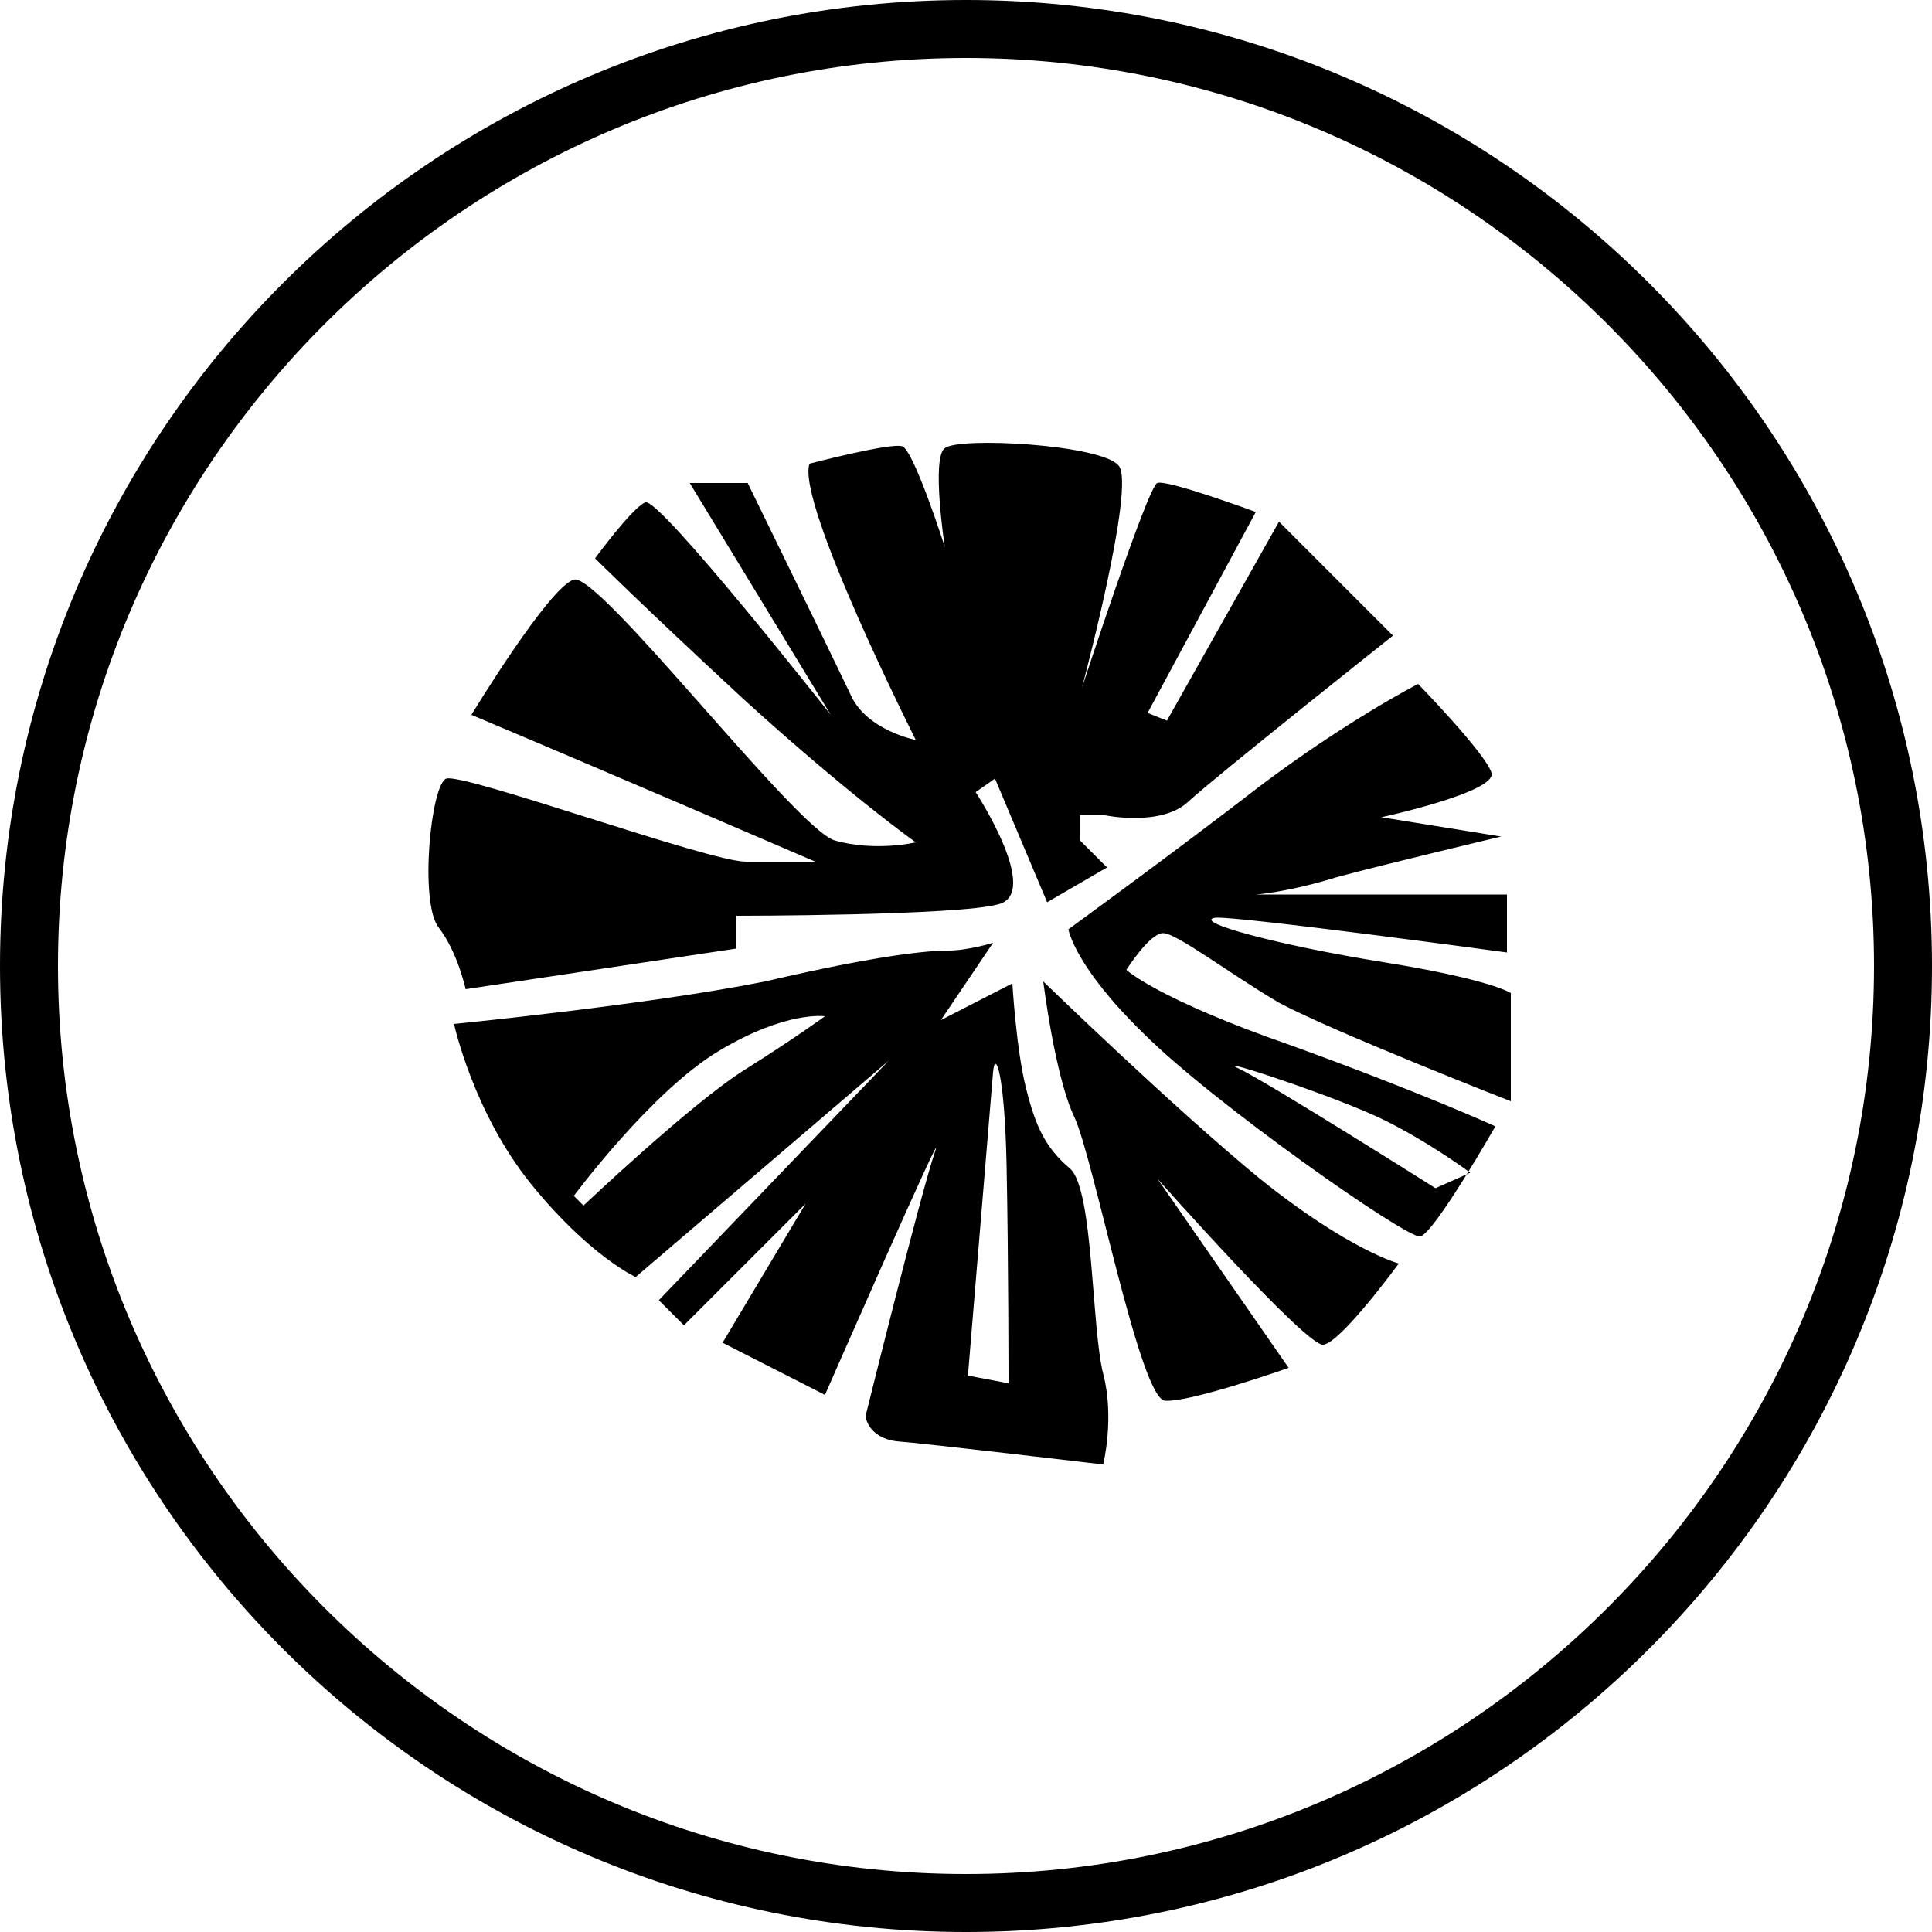
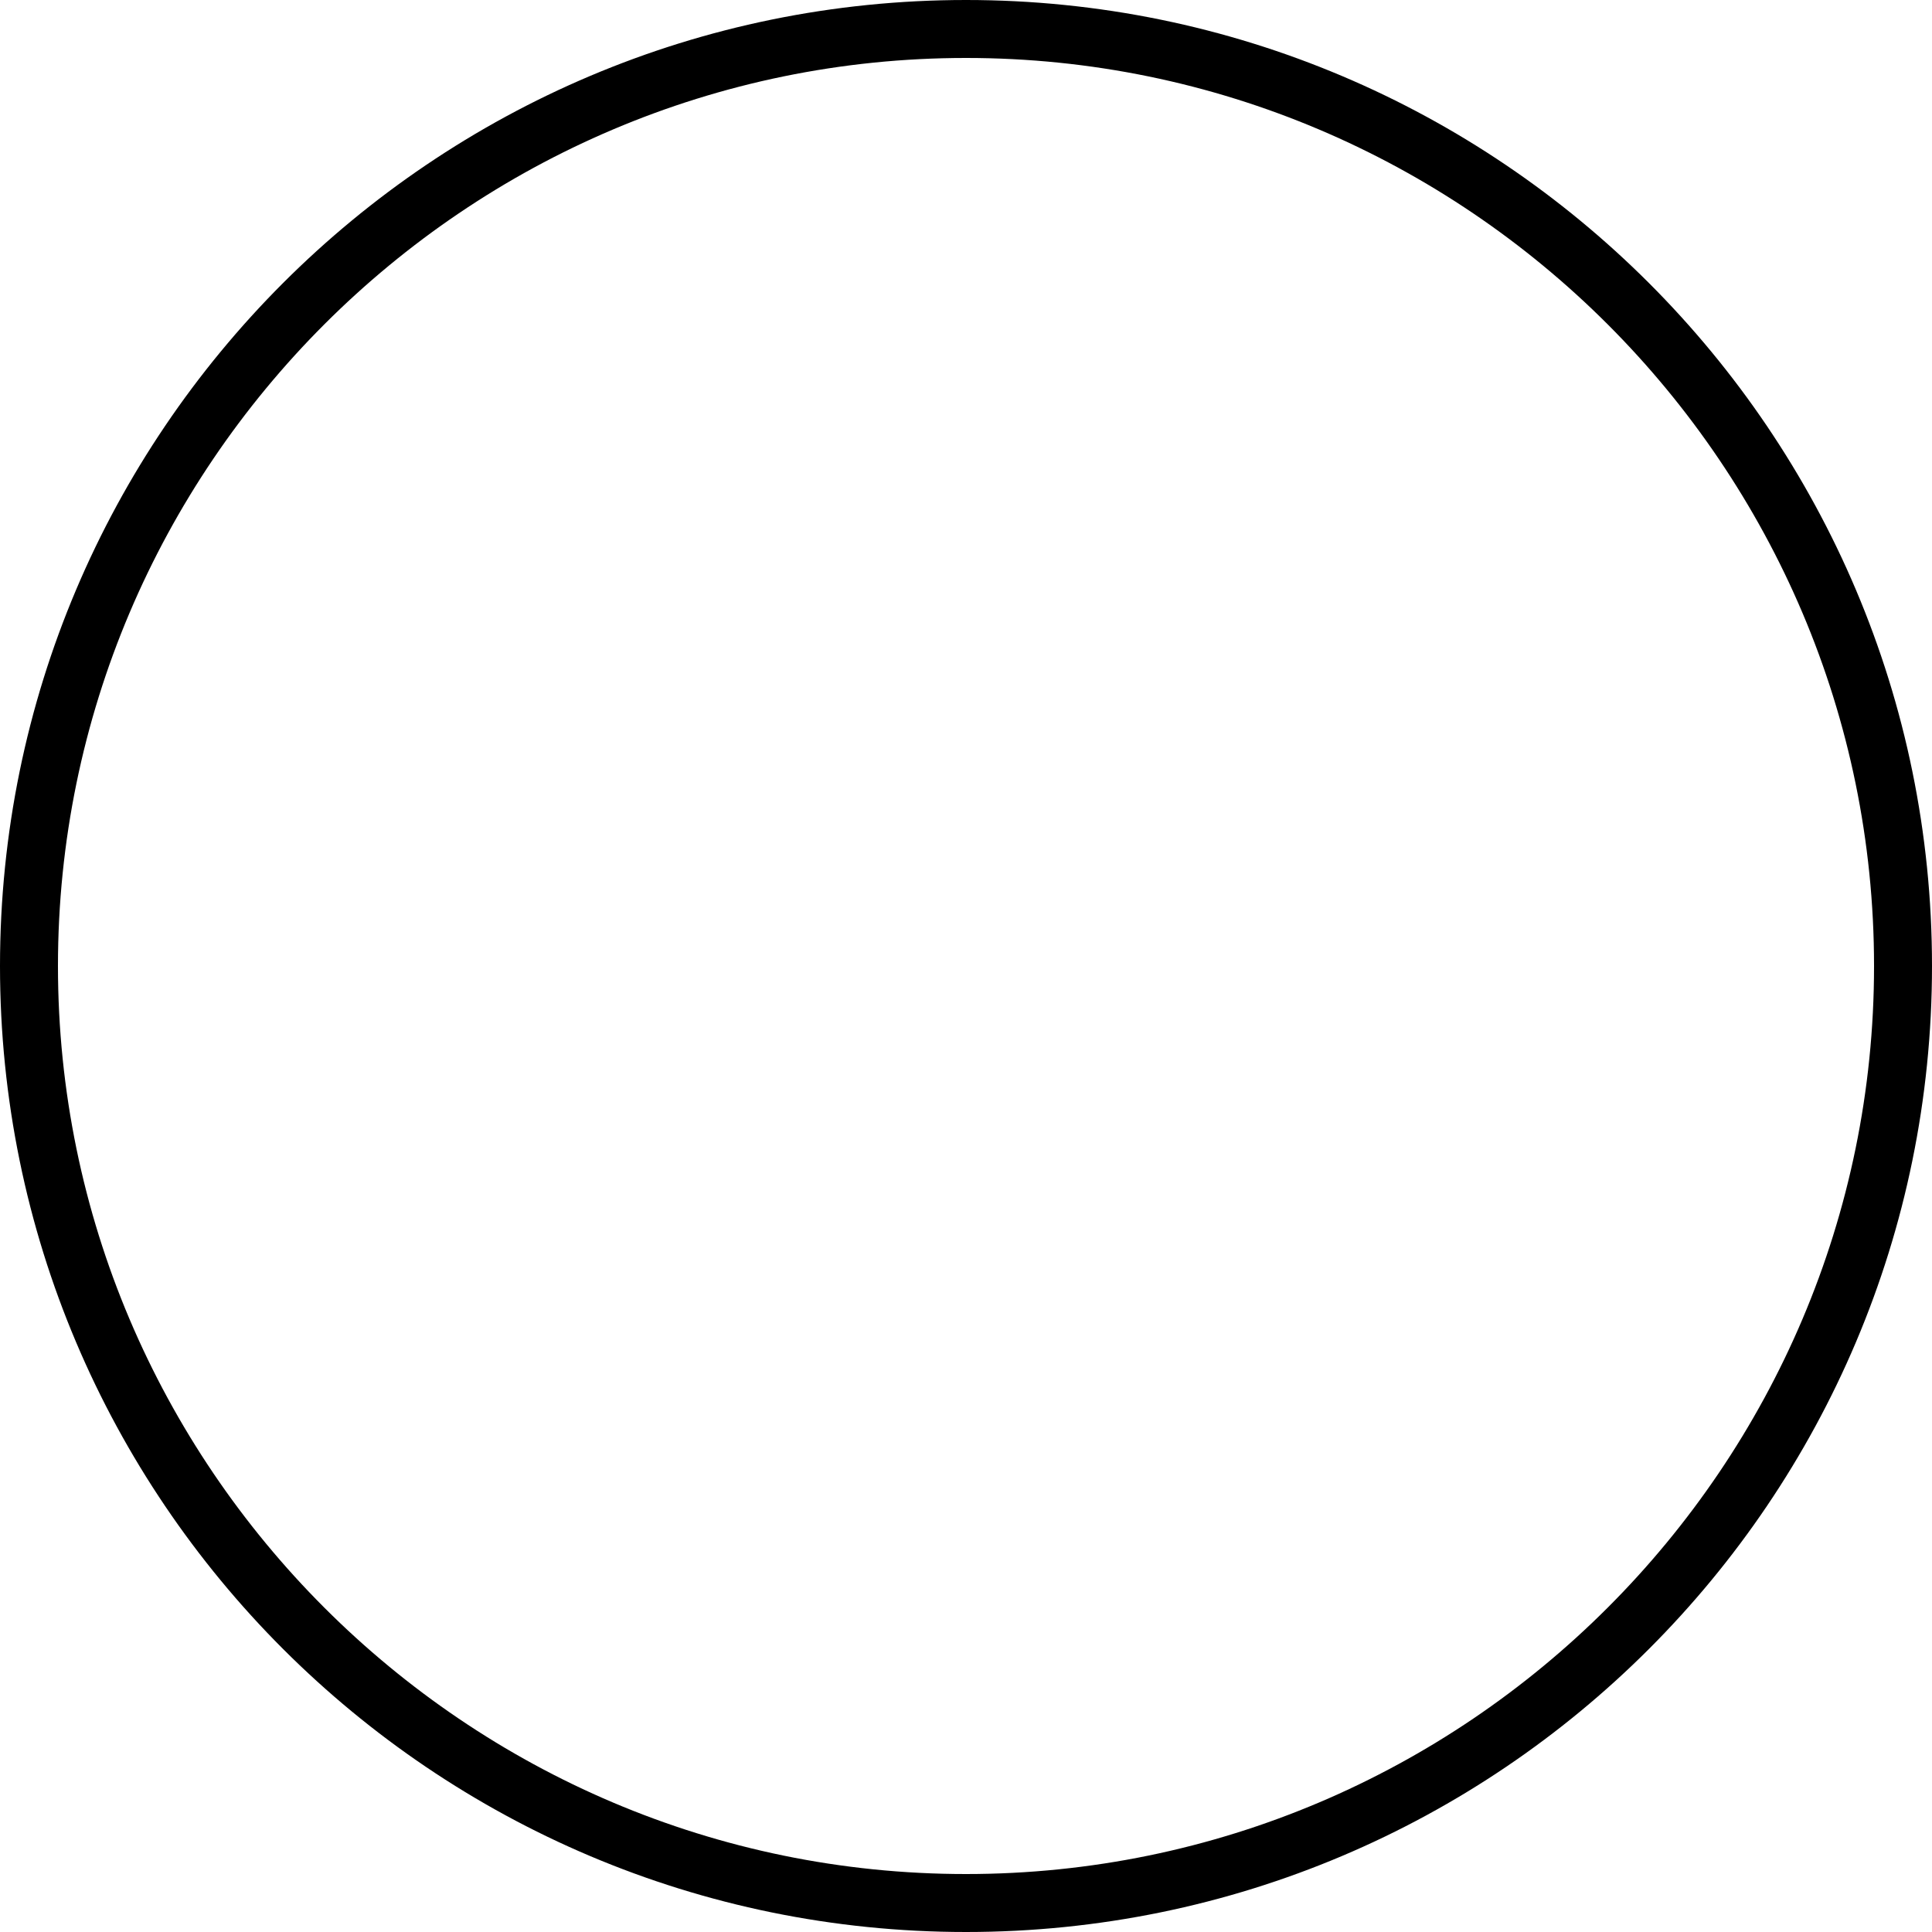
<svg xmlns="http://www.w3.org/2000/svg" version="1.1" id="Layer_1" x="0px" y="0px" viewBox="0 0 100 100" style="enable-background:new 0 0 100 100;" xml:space="preserve">
  <style type="text/css">
	.st0{fill:#221815;}
	.st1{fill:none;stroke:#221815;stroke-miterlimit:10;}
	.st2{clip-path:url(#SVGID_2_);fill:none;stroke:#040000;stroke-miterlimit:10;}
	.st3{clip-path:url(#SVGID_2_);fill-rule:evenodd;clip-rule:evenodd;fill:#FFFFFF;}
	.st4{clip-path:url(#SVGID_2_);fill-rule:evenodd;clip-rule:evenodd;fill:#201D1E;}
	.st5{clip-path:url(#SVGID_2_);fill-rule:evenodd;clip-rule:evenodd;fill:#88BD45;}
	.st6{clip-path:url(#SVGID_4_);fill:#040000;}
	.st7{clip-path:url(#SVGID_4_);fill:none;stroke:#040000;stroke-width:0.5;stroke-miterlimit:10;}
	.st8{clip-path:url(#SVGID_6_);fill:none;stroke:#040000;stroke-width:0.5;stroke-miterlimit:10;}
	.st9{clip-path:url(#SVGID_8_);fill:#040000;}
	.st10{clip-path:url(#SVGID_8_);fill:none;stroke:#040000;stroke-width:0.5;stroke-miterlimit:10;}
	.st11{clip-path:url(#SVGID_10_);fill:none;stroke:#040000;stroke-width:0.5;stroke-miterlimit:10;}
	.st12{clip-path:url(#SVGID_12_);fill:#040000;}
	.st13{clip-path:url(#SVGID_12_);fill:none;stroke:#040000;stroke-width:0.5;stroke-miterlimit:10;}
	.st14{clip-path:url(#SVGID_14_);fill:none;stroke:#040000;stroke-width:0.5;stroke-miterlimit:10;}
	.st15{clip-path:url(#SVGID_16_);fill:#040000;}
	.st16{clip-path:url(#SVGID_16_);fill:none;stroke:#040000;stroke-width:0.5;stroke-miterlimit:10;}
	.st17{clip-path:url(#SVGID_18_);fill:none;stroke:#040000;stroke-width:0.5;stroke-miterlimit:10;}
	.st18{clip-path:url(#SVGID_20_);fill:#040000;}
	.st19{clip-path:url(#SVGID_20_);fill:none;stroke:#040000;stroke-width:0.5;stroke-miterlimit:10;}
	.st20{clip-path:url(#SVGID_22_);fill:none;stroke:#040000;stroke-width:0.5;stroke-miterlimit:10;}
	.st21{clip-path:url(#SVGID_24_);fill:#040000;}
	.st22{clip-path:url(#SVGID_24_);fill:none;stroke:#040000;stroke-width:0.5;stroke-miterlimit:10;}
	.st23{clip-path:url(#SVGID_26_);fill:none;stroke:#040000;stroke-width:0.5;stroke-miterlimit:10;}
	.st24{clip-path:url(#SVGID_28_);fill:#040000;}
	.st25{clip-path:url(#SVGID_28_);fill:none;stroke:#040000;stroke-width:0.5;stroke-miterlimit:10;}
	.st26{clip-path:url(#SVGID_30_);fill:none;stroke:#040000;stroke-width:0.5;stroke-miterlimit:10;}
	.st27{clip-path:url(#SVGID_32_);fill:#040000;}
	.st28{clip-path:url(#SVGID_32_);fill:none;stroke:#040000;stroke-width:0.5;stroke-miterlimit:10;}
	.st29{clip-path:url(#SVGID_34_);fill:none;stroke:#040000;stroke-width:0.5;stroke-miterlimit:10;}
	.st30{clip-path:url(#SVGID_36_);fill:#040000;}
	.st31{clip-path:url(#SVGID_36_);fill:none;stroke:#040000;stroke-width:0.5;stroke-miterlimit:10;}
	.st32{clip-path:url(#SVGID_38_);fill:none;stroke:#040000;stroke-width:0.5;stroke-miterlimit:10;}
	.st33{clip-path:url(#SVGID_40_);fill:#040000;}
	.st34{clip-path:url(#SVGID_40_);fill:none;stroke:#040000;stroke-width:0.5;stroke-miterlimit:10;}
	.st35{clip-path:url(#SVGID_42_);fill:none;stroke:#040000;stroke-width:0.5;stroke-miterlimit:10;}
	.st36{clip-path:url(#SVGID_44_);fill:#040000;}
	.st37{clip-path:url(#SVGID_44_);fill:none;stroke:#040000;stroke-width:0.5;stroke-miterlimit:10;}
	.st38{clip-path:url(#SVGID_46_);fill:none;stroke:#040000;stroke-width:0.5;stroke-miterlimit:10;}
	.st39{clip-path:url(#SVGID_48_);fill:#040000;}
	.st40{clip-path:url(#SVGID_48_);fill:none;stroke:#040000;stroke-width:0.5;stroke-miterlimit:10;}
	.st41{clip-path:url(#SVGID_50_);fill:none;stroke:#040000;stroke-width:0.5;stroke-miterlimit:10;}
	.st42{clip-path:url(#SVGID_52_);fill:#040000;}
	.st43{clip-path:url(#SVGID_52_);fill:none;stroke:#040000;stroke-width:0.5;stroke-miterlimit:10;}
	.st44{clip-path:url(#SVGID_54_);fill:none;stroke:#040000;stroke-width:0.5;stroke-miterlimit:10;}
	.st45{clip-path:url(#SVGID_56_);fill:#040000;}
	.st46{clip-path:url(#SVGID_56_);fill:none;stroke:#040000;stroke-width:0.5;stroke-miterlimit:10;}
	.st47{clip-path:url(#SVGID_58_);fill:none;stroke:#040000;stroke-width:0.5;stroke-miterlimit:10;}
	.st48{clip-path:url(#SVGID_60_);fill:#040000;}
	.st49{fill:#FFFFFF;}
	.st50{clip-path:url(#SVGID_62_);fill:#040000;}
	.st51{clip-path:url(#SVGID_64_);fill:#040000;}
	.st52{clip-path:url(#SVGID_66_);fill:#040000;}
	.st53{clip-path:url(#SVGID_68_);fill:#040000;}
	.st54{clip-path:url(#SVGID_68_);fill:none;stroke:#040000;stroke-width:0.5;stroke-miterlimit:10;}
	.st55{clip-path:url(#SVGID_70_);fill:none;stroke:#040000;stroke-width:0.5;stroke-miterlimit:10;}
	.st56{clip-path:url(#SVGID_72_);fill:#040000;}
	.st57{clip-path:url(#SVGID_74_);fill:#040000;}
	.st58{clip-path:url(#SVGID_74_);fill:none;stroke:#040000;stroke-width:0.5;stroke-miterlimit:10;}
	.st59{clip-path:url(#SVGID_76_);fill:none;stroke:#040000;stroke-width:0.5;stroke-miterlimit:10;}
	.st60{clip-path:url(#SVGID_78_);fill:#040000;}
	.st61{clip-path:url(#SVGID_80_);fill:#040000;}
	.st62{clip-path:url(#SVGID_82_);fill:#040000;}
	.st63{clip-path:url(#SVGID_84_);fill:#040000;}
	.st64{clip-path:url(#SVGID_86_);fill:#040000;}
	.st65{clip-path:url(#SVGID_88_);fill:#040000;}
	.st66{clip-path:url(#SVGID_90_);fill:#040000;}
	.st67{clip-path:url(#SVGID_92_);fill:#040000;}
	.st68{clip-path:url(#SVGID_94_);fill:#040000;}
	.st69{clip-path:url(#SVGID_96_);fill:#040000;}
	.st70{clip-path:url(#SVGID_98_);fill:#040000;}
	.st71{clip-path:url(#SVGID_100_);fill:#040000;}
	.st72{clip-path:url(#SVGID_102_);fill:#040000;}
	.st73{clip-path:url(#SVGID_104_);fill:#040000;}
	.st74{clip-path:url(#SVGID_106_);fill:#040000;}
	.st75{clip-path:url(#SVGID_108_);fill:#040000;}
	.st76{clip-path:url(#SVGID_110_);fill:#040000;}
	.st77{clip-path:url(#SVGID_112_);fill:#040000;}
	.st78{clip-path:url(#SVGID_114_);fill:#040000;}
	.st79{clip-path:url(#SVGID_116_);fill:#040000;}
	.st80{clip-path:url(#SVGID_116_);fill:none;stroke:#040000;stroke-width:0.5;stroke-miterlimit:10;}
	.st81{clip-path:url(#SVGID_118_);fill:none;stroke:#040000;stroke-width:0.5;stroke-miterlimit:10;}
	.st82{clip-path:url(#SVGID_120_);fill:#040000;}
	.st83{clip-path:url(#SVGID_120_);fill:none;stroke:#040000;stroke-width:0.5;stroke-miterlimit:10;}
	.st84{clip-path:url(#SVGID_122_);fill:none;stroke:#040000;stroke-width:0.5;stroke-miterlimit:10;}
	.st85{clip-path:url(#SVGID_124_);fill:#040000;}
	.st86{clip-path:url(#SVGID_124_);fill:none;stroke:#040000;stroke-width:0.5;stroke-miterlimit:10;}
	.st87{clip-path:url(#SVGID_126_);fill:none;stroke:#040000;stroke-width:0.5;stroke-miterlimit:10;}
	.st88{clip-path:url(#SVGID_128_);fill:#040000;}
	.st89{clip-path:url(#SVGID_128_);fill:none;stroke:#040000;stroke-width:0.5;stroke-miterlimit:10;}
	.st90{clip-path:url(#SVGID_130_);fill:none;stroke:#040000;stroke-width:0.5;stroke-miterlimit:10;}
	.st91{clip-path:url(#SVGID_132_);fill:#040000;}
	.st92{clip-path:url(#SVGID_132_);fill:none;stroke:#040000;stroke-width:0.5;stroke-miterlimit:10;}
	.st93{clip-path:url(#SVGID_134_);fill:none;stroke:#040000;stroke-width:0.5;stroke-miterlimit:10;}
	.st94{clip-path:url(#SVGID_136_);fill:#040000;}
	.st95{clip-path:url(#SVGID_136_);fill:none;stroke:#040000;stroke-width:0.5;stroke-miterlimit:10;}
	.st96{clip-path:url(#SVGID_138_);fill:none;stroke:#040000;stroke-width:0.5;stroke-miterlimit:10;}
	.st97{clip-path:url(#SVGID_140_);fill:#040000;}
	.st98{clip-path:url(#SVGID_140_);fill:none;stroke:#040000;stroke-width:0.5;stroke-miterlimit:10;}
	.st99{clip-path:url(#SVGID_142_);fill:none;stroke:#040000;stroke-width:0.5;stroke-miterlimit:10;}
	.st100{clip-path:url(#SVGID_144_);fill:#040000;}
	.st101{clip-path:url(#SVGID_144_);fill:none;stroke:#040000;stroke-width:0.5;stroke-miterlimit:10;}
	.st102{clip-path:url(#SVGID_146_);fill:none;stroke:#040000;stroke-width:0.5;stroke-miterlimit:10;}
	.st103{fill-rule:evenodd;clip-rule:evenodd;fill:#FFFFFF;}
	.st104{fill:none;}
	.st105{fill-rule:evenodd;clip-rule:evenodd;}
</style>
  <g>
    <path d="M50,100C22.4,100,0,77.6,0,50S22.4,0,50,0c27.6,0,50,22.4,50,50S77.6,100,50,100 M50,3C24.1,3,3,24.1,3,50s21.1,47,47,47   c25.9,0,47-21.1,47-47S75.9,3,50,3" />
-     <path class="st105" d="M47.4,38.3c0,0-6.2-12.3-5.5-14.3c0,0,4.2-1.1,4.8-0.9c0.6,0.2,2.2,5.2,2.2,5.2s-0.7-4.6,0-5.1   c0.7-0.6,8.1-0.2,9,0.9c0.9,1-1.9,11.5-1.9,11.5s3.4-10.4,3.9-10.6c0.5-0.2,5.1,1.5,5.1,1.5l-5.6,10.4l1,0.4l5.8-10.3l5.9,5.9   c0,0-9.2,7.3-10.6,8.6c-1.4,1.3-4.3,0.7-4.3,0.7h-1.3v1.3l1.4,1.4l-3.1,1.8l-2.7-6.4L50.5,41c0,0,3.4,5.2,1.2,5.8   c-2.1,0.6-13.6,0.6-13.6,0.6v1.7l-14,2.1c0,0-0.4-1.9-1.4-3.2c-1-1.3-0.4-7.4,0.4-7.7c0.9-0.3,13.6,4.3,15.5,4.3h3.6   c0,0-10.2-4.4-17.8-7.6c0,0,4-6.6,5.3-7c1.3-0.4,11.5,12.9,13.5,13.5c2.1,0.6,4.2,0.1,4.2,0.1s-3.4-2.4-8.9-7.4   c-5.4-5-7.7-7.3-7.7-7.3s1.9-2.6,2.6-2.9c0.7-0.3,9.6,11,9.6,11l-7.3-12h3c0,0,4.4,9,5.3,10.9C44.8,37.8,47.4,38.3,47.4,38.3    M73.4,35.4c0,0-3.7,1.9-8.2,5.3c-4.4,3.4-9.9,7.4-9.9,7.4s0.3,1.9,3.9,5.4c3.6,3.6,13.6,10.6,14.3,10.5c0.7-0.1,3.9-5.7,3.9-5.7   s-3.7-1.7-10.6-4.2c-6.9-2.4-8.5-3.9-8.5-3.9s1.2-1.9,1.9-1.9s3.3,2,6,3.6C69,53.4,78.2,57,78.2,57v-5.6c0,0-1-0.7-6.6-1.6   c-5.6-0.9-9.9-2.1-8.7-2.3C64,47.4,78,49.3,78,49.3v-3H65c0,0,1.6-0.1,4.2-0.9c2.6-0.7,8.5-2.1,8.5-2.1l-6.2-1c0,0,6-1.3,5.7-2.3   S73.4,35.4,73.4,35.4 M72.4,65.4c0,0-2.6-0.7-7.2-4.4C60.7,57.3,54,50.8,54,50.8s0.6,4.9,1.6,7c1,2.1,3.4,14.6,4.7,14.7   c1.3,0.1,6.4-1.7,6.4-1.7L59.9,61c0,0,7.8,8.8,8.6,8.6C69.4,69.5,72.4,65.4,72.4,65.4 M57.1,75.8c0,0,0.6-2.4,0-4.7   c-0.6-2.3-0.5-9.5-1.7-10.6c-1.3-1.1-1.8-2.2-2.3-4.2c-0.5-2-0.7-5.4-0.7-5.4l-3.7,1.9l2.7-4c0,0-1.3,0.4-2.3,0.4s-3.5,0.2-9.5,1.6   C33.6,52,23.5,53,23.5,53s1,4.6,4,8.3c3,3.7,5.4,4.8,5.4,4.8l13.1-11.2L34.1,67.3l1.3,1.3l6.3-6.3l-4.3,7.2l5.3,2.7   c0,0,6.4-14.6,5.7-12.6c-0.7,2-3.6,13.7-3.6,13.7s0.1,1.1,1.6,1.3C47.8,74.7,57.1,75.8,57.1,75.8 M52.2,71.6l-2.1-0.4   c0,0,1.2-14.5,1.3-15.7c0.1-1.2,0.6,0,0.7,4.8C52.2,65.2,52.2,71.6,52.2,71.6 M30.2,62.4l-0.5-0.5c0,0,4-5.4,7.5-7.5   c3.5-2.1,5.5-1.8,5.5-1.8s-1.5,1.1-4.2,2.8C35.8,57.1,30.2,62.4,30.2,62.4 M74.3,61.5c0,0-8.7-5.5-10.2-6.2   c-1.5-0.7,5.2,1.5,7.6,2.7c2.4,1.2,4.4,2.7,4.4,2.7L74.3,61.5z" />
  </g>
</svg>